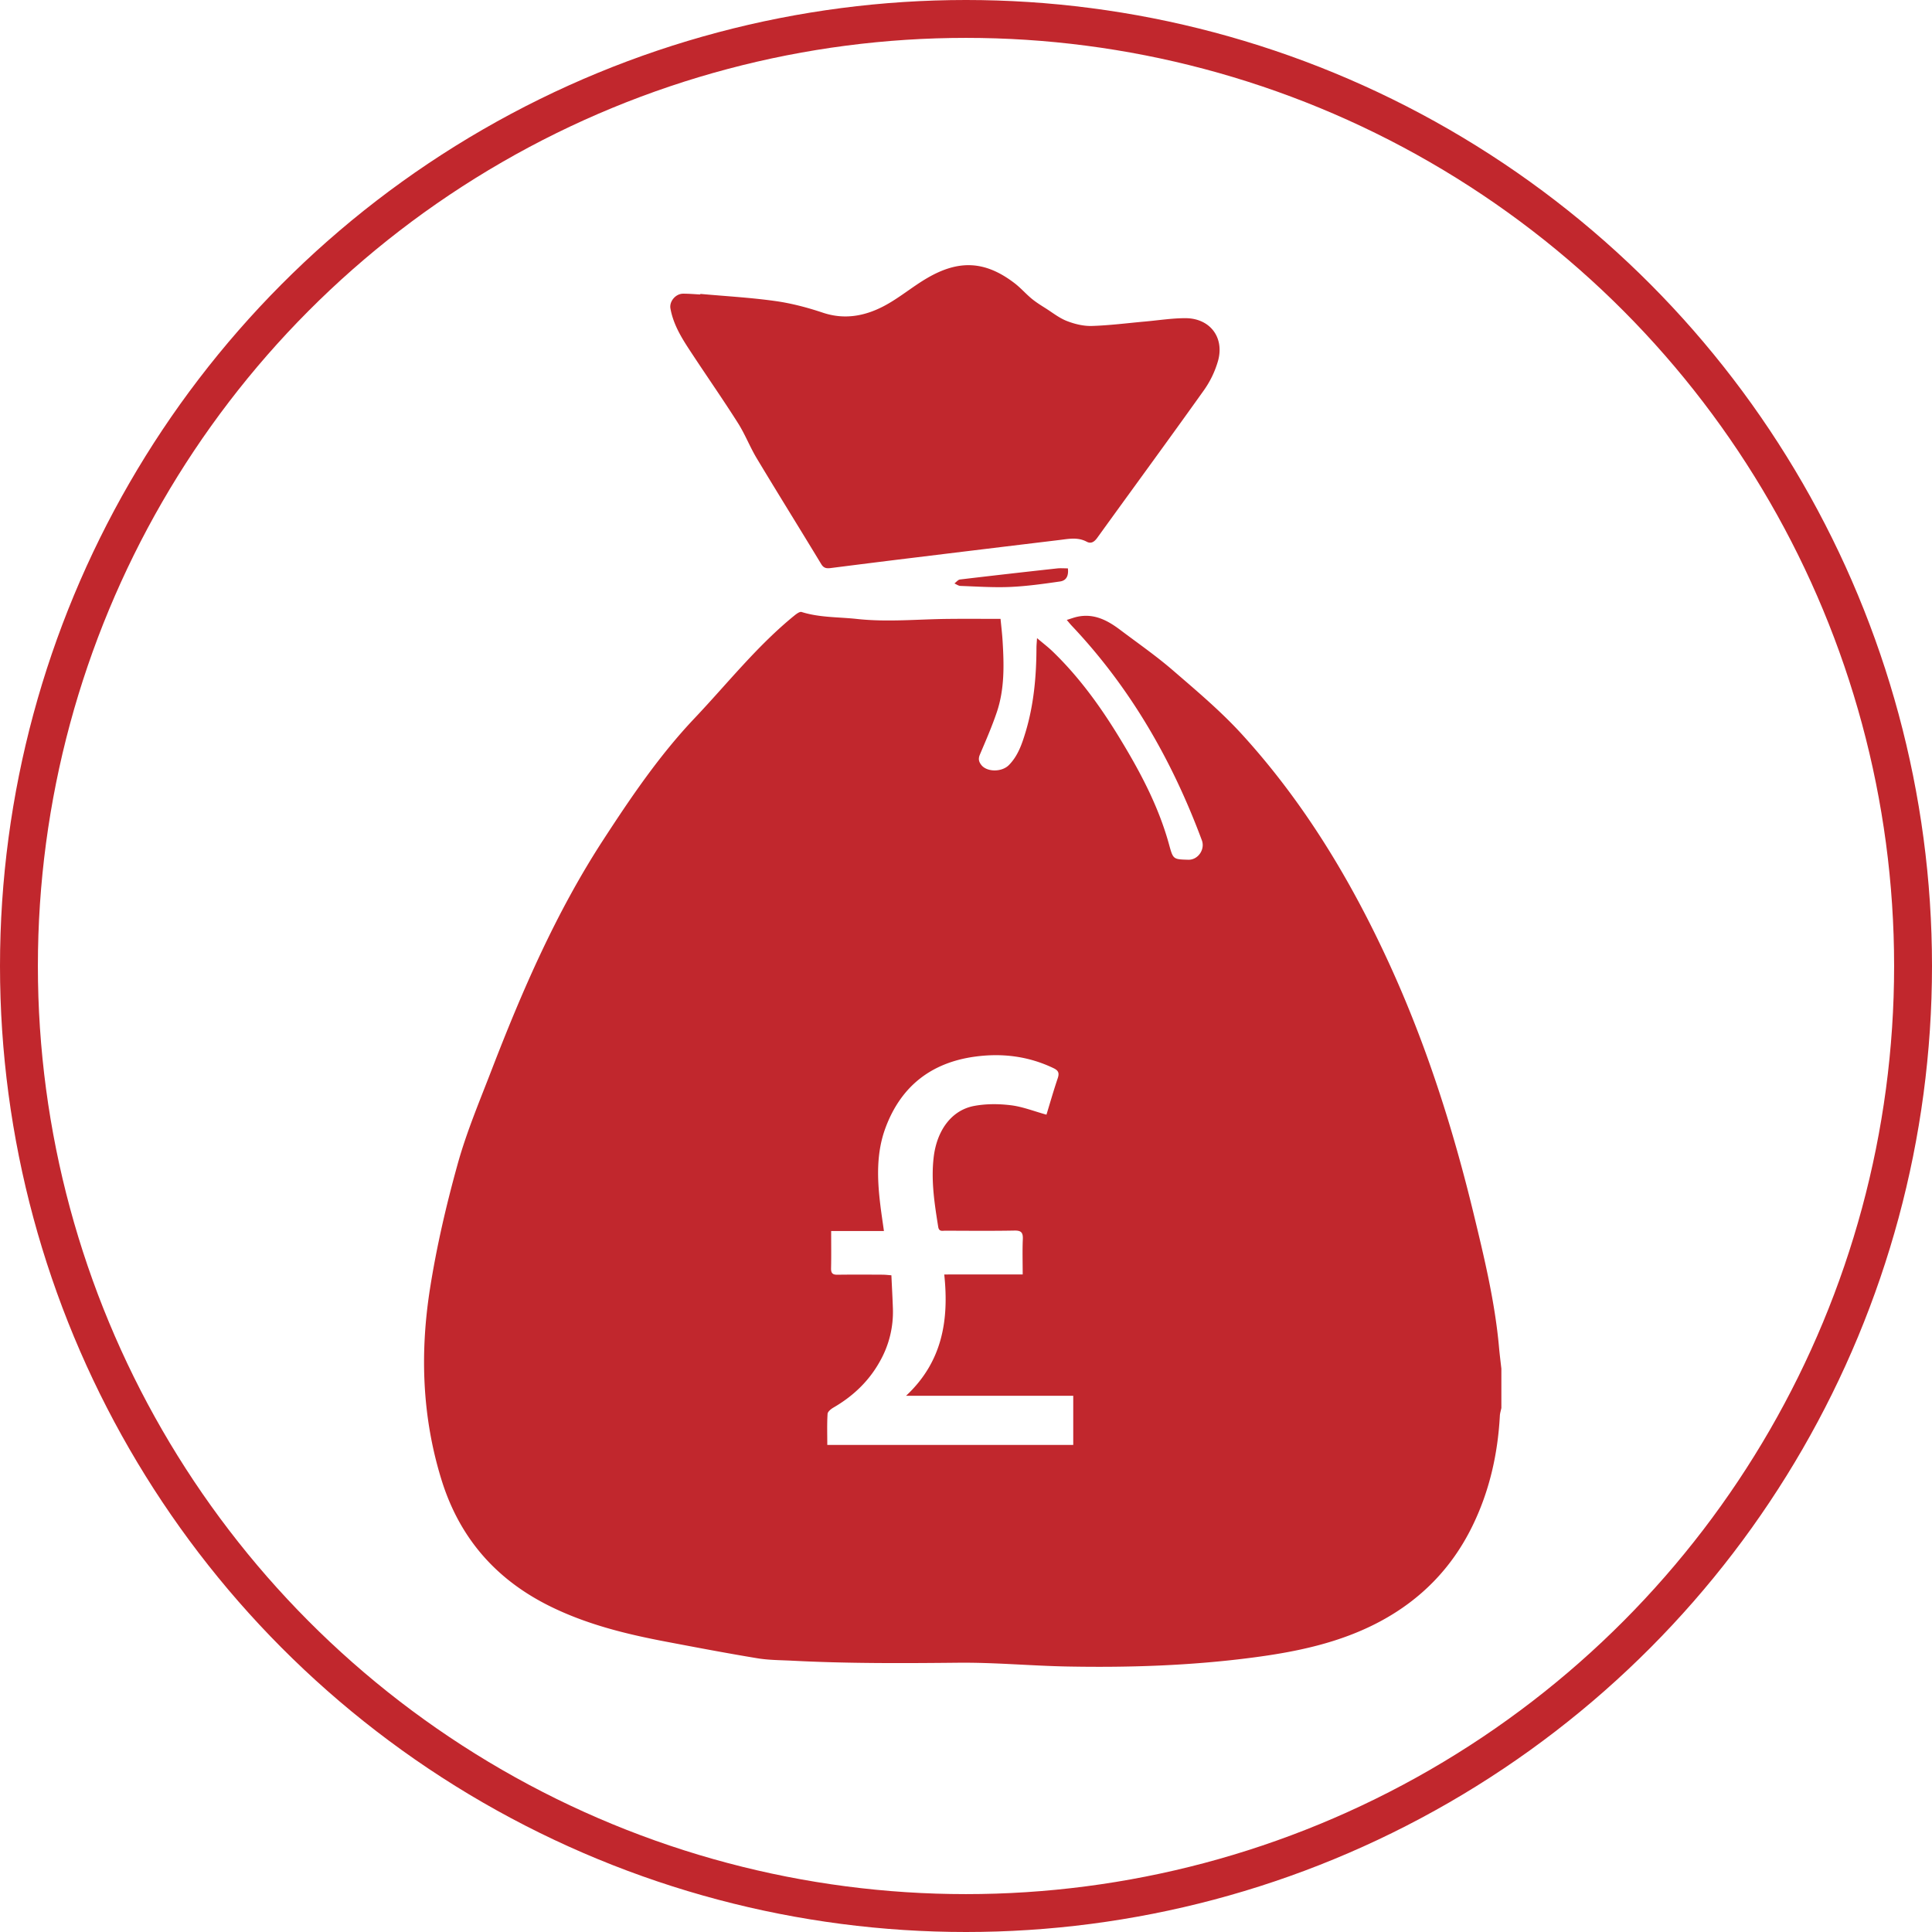
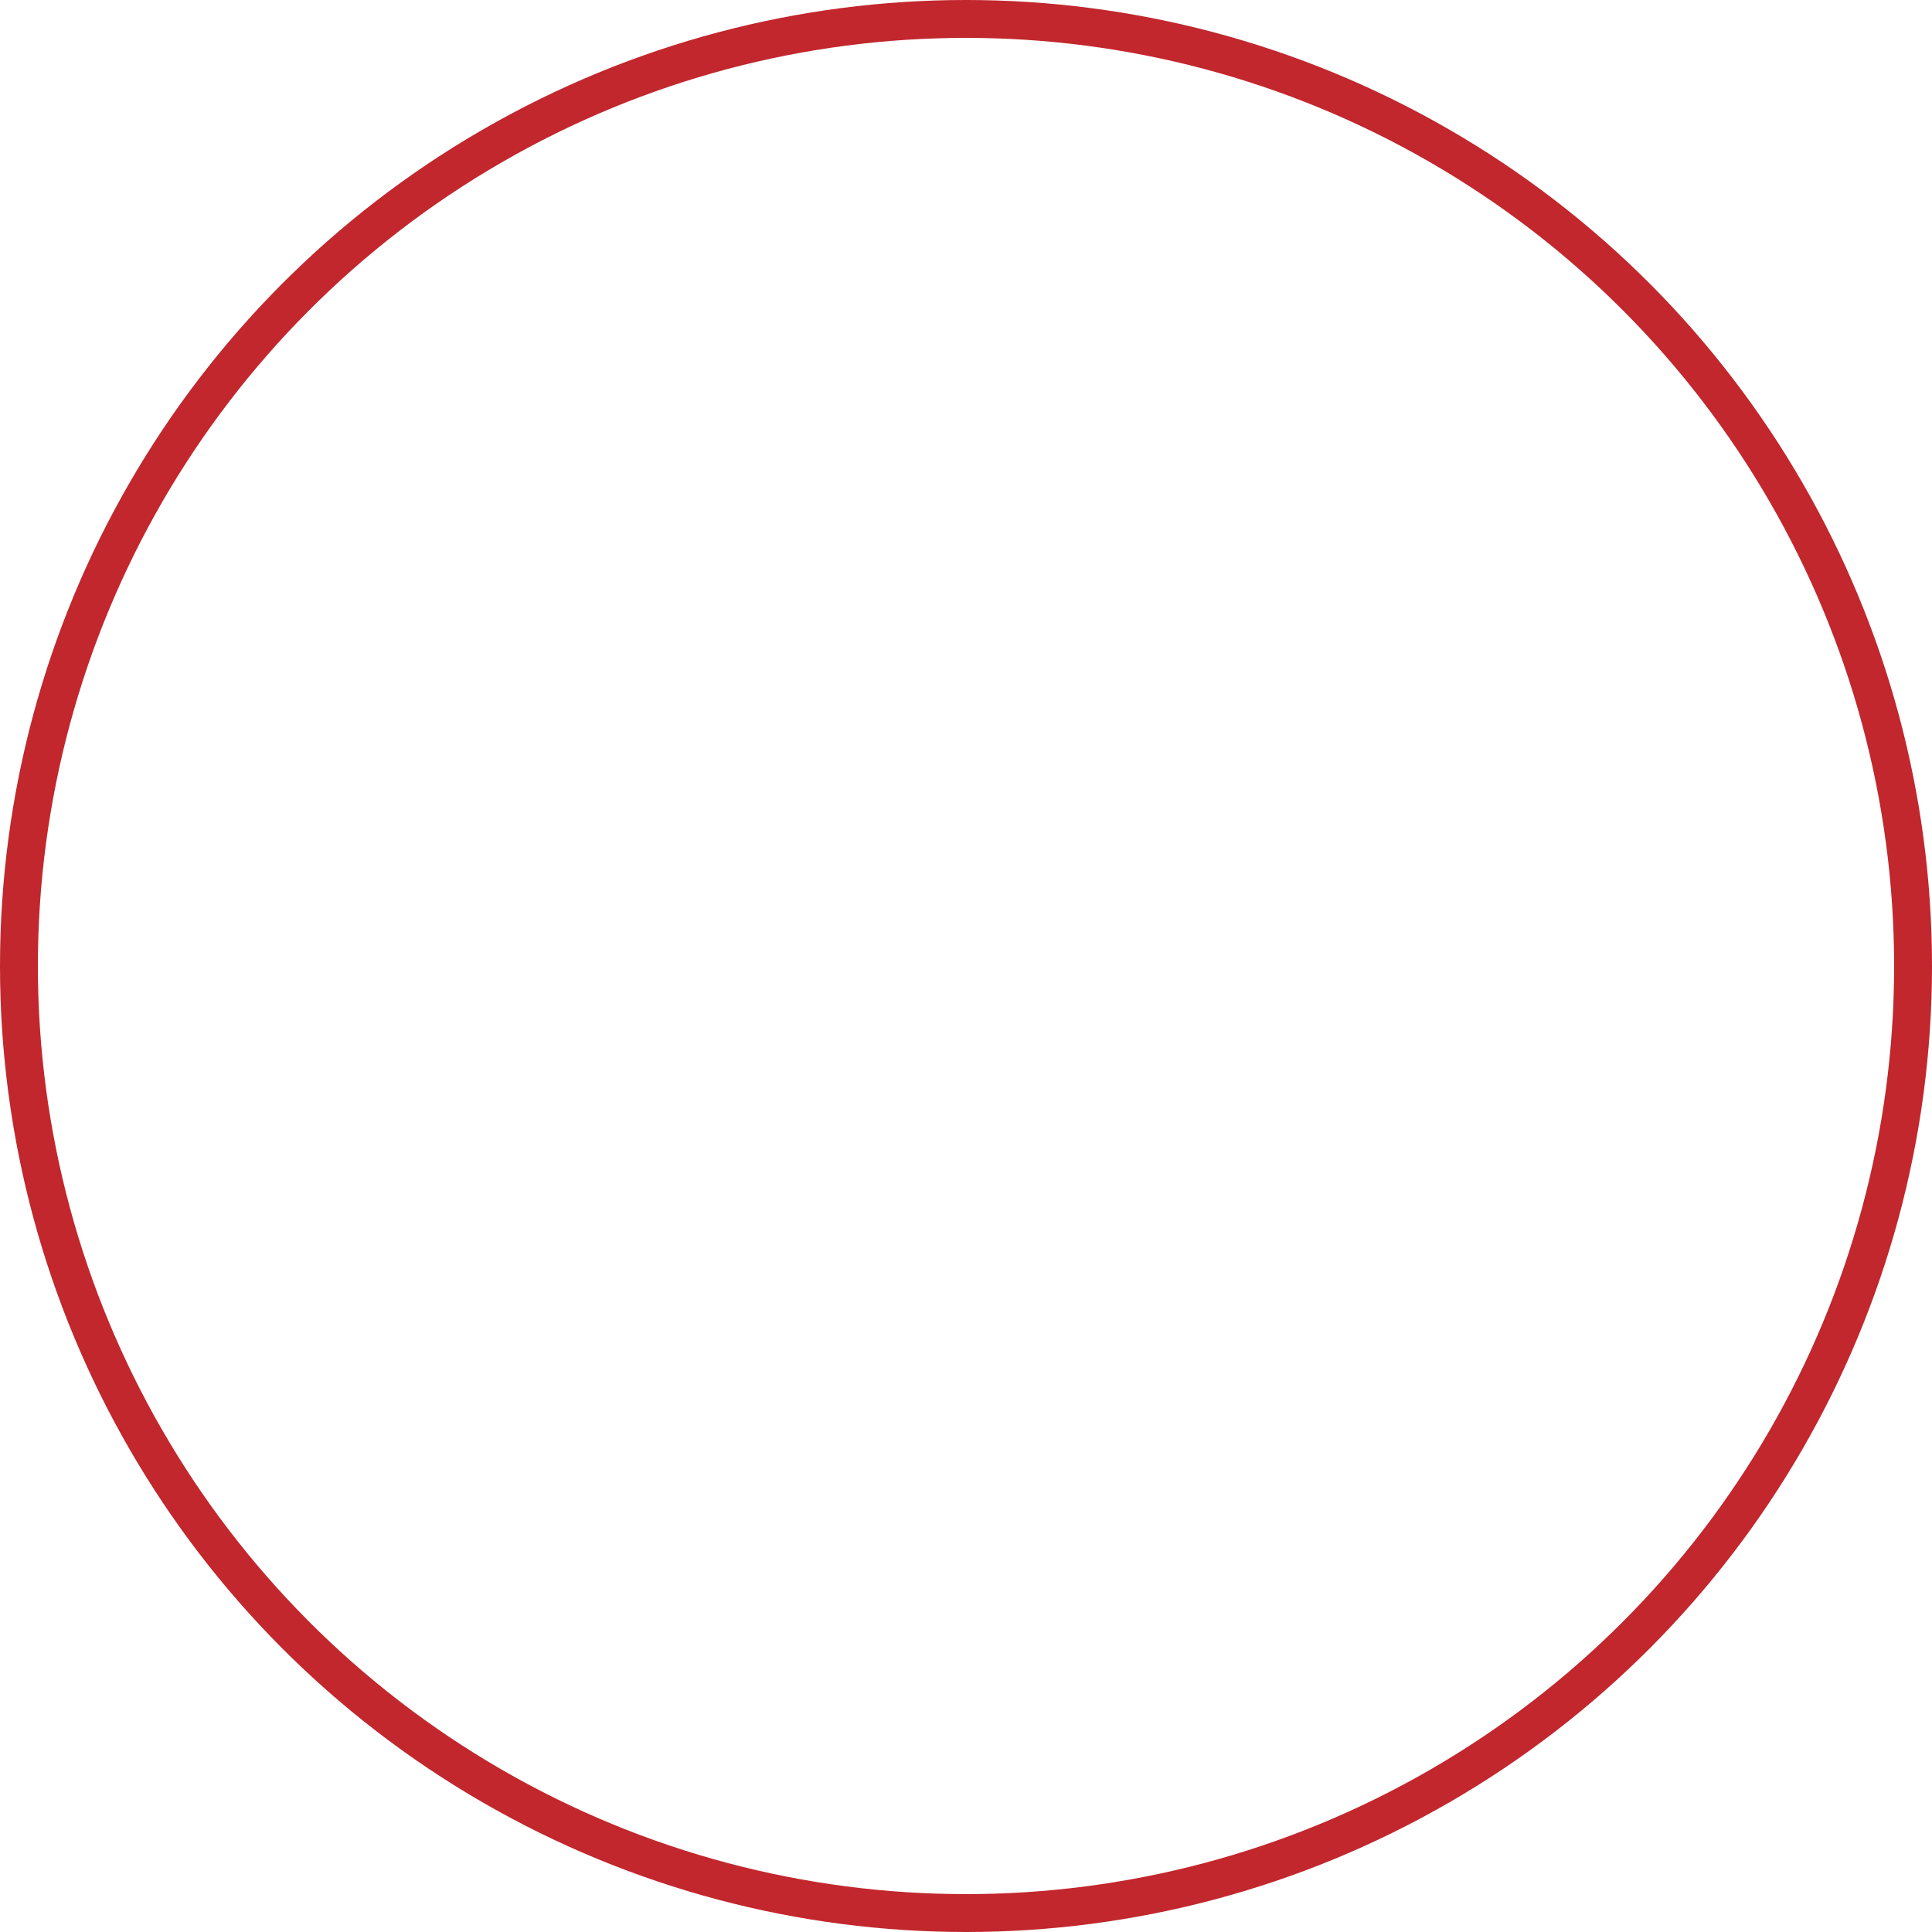
<svg xmlns="http://www.w3.org/2000/svg" height="102" width="102">
  <g fill="none" fill-rule="evenodd">
    <circle cx="51" cy="51" r="50" stroke="#c1272d" stroke-width="2" />
-     <path d="m53.993 67.285c0-.656-.02-1.259.007-1.86.014-.348-.08-.464-.444-.457-1.216.023-2.433.01-3.65.007-.15-.001-.33.065-.373-.202-.195-1.22-.386-2.435-.239-3.68.168-1.411.937-2.478 2.13-2.704.629-.119 1.302-.116 1.94-.038.621.075 1.223.316 1.884.498.185-.607.374-1.269.594-1.92.092-.272.045-.407-.22-.535-1.324-.635-2.716-.805-4.15-.609-2.303.315-3.905 1.557-4.723 3.761-.487 1.314-.44 2.675-.276 4.038.054.453.124.904.194 1.407h-2.786c0 .688.01 1.33-.005 1.971-.005.252.08.34.33.337.794-.01 1.588-.006 2.382-.002.148 0 .295.019.473.032.028.62.061 1.197.08 1.774a5.28 5.28 0 0 1 -.686 2.768c-.583 1.052-1.42 1.842-2.45 2.44-.13.075-.305.215-.313.334-.034.535-.015 1.075-.015 1.64h12.985v-2.595h-8.827c1.91-1.784 2.274-3.976 2.017-6.404zm25.272 4.965v2.085c-.028.137-.073.274-.08.412-.111 2.05-.56 4.017-1.47 5.862-1.08 2.19-2.708 3.848-4.853 4.996-2.112 1.13-4.414 1.606-6.753 1.91-3.23.422-6.481.53-9.735.469-1.933-.036-3.864-.22-5.795-.2-2.92.03-5.838.044-8.755-.107-.613-.031-1.233-.028-1.836-.128-1.601-.264-3.196-.567-4.79-.87-2.153-.407-4.27-.926-6.248-1.92-2.815-1.415-4.702-3.602-5.641-6.632-1.026-3.312-1.141-6.69-.61-10.075.347-2.214.857-4.411 1.456-6.57.47-1.702 1.164-3.343 1.8-4.994 1.623-4.209 3.415-8.334 5.885-12.133 1.465-2.254 2.967-4.468 4.823-6.429 1.738-1.834 3.31-3.83 5.283-5.433.109-.088.278-.213.375-.182.955.3 1.943.261 2.919.367 1.605.175 3.197.014 4.794-.002.917-.01 1.834-.002 2.79-.002.033.35.083.757.108 1.166.078 1.262.107 2.527-.3 3.744-.257.765-.582 1.509-.898 2.253-.095.225-.061.383.082.56.296.366 1.07.376 1.446-.002.478-.481.69-1.107.88-1.734.438-1.452.573-2.947.578-4.458.001-.144.016-.288.03-.512.324.275.589.476.826.705 1.377 1.329 2.494 2.867 3.488 4.493 1.1 1.797 2.095 3.65 2.658 5.704.214.776.214.776 1.014.798.51.014.897-.542.716-1.027-1.567-4.215-3.765-8.042-6.862-11.32-.086-.09-.163-.189-.27-.314.22-.067.4-.137.585-.174.868-.175 1.574.2 2.234.698.932.702 1.894 1.37 2.776 2.131 1.251 1.08 2.527 2.153 3.64 3.37 3.308 3.623 5.813 7.788 7.845 12.245 1.924 4.217 3.32 8.614 4.409 13.116.562 2.322 1.12 4.642 1.333 7.03.034.37.08.737.122 1.105zm-42.29-56.733c1.317.12 2.64.192 3.947.375.854.118 1.703.343 2.522.617 1.123.376 2.18.185 3.168-.322.824-.422 1.543-1.044 2.347-1.511 1.623-.943 3.02-.944 4.615.283.318.245.586.556.896.812.23.19.489.35.742.51.368.234.721.516 1.122.67.411.159.875.271 1.311.258.942-.029 1.88-.151 2.82-.235.701-.063 1.403-.174 2.104-.176 1.302-.005 2.087 1.006 1.735 2.26a5.105 5.105 0 0 1 -.747 1.55c-1.858 2.607-3.753 5.188-5.626 7.784-.157.218-.328.331-.562.206-.474-.252-.959-.146-1.443-.088-2.673.322-5.347.647-8.02.974-1.349.164-2.697.335-4.046.506-.21.026-.368.016-.502-.207-1.128-1.864-2.28-3.713-3.402-5.58-.363-.603-.618-1.273-.994-1.866-.774-1.222-1.602-2.41-2.398-3.619-.5-.756-1.004-1.513-1.168-2.432-.066-.374.274-.78.67-.781.302-.001.604.027.906.042zm19.404 14.49c.04.351-.048.639-.414.692-.873.126-1.752.25-2.632.289-.872.038-1.75-.023-2.624-.054-.11-.003-.214-.085-.321-.13.098-.073.19-.196.296-.21a552.04 552.04 0 0 1 5.125-.584c.183-.02.37-.003.57-.003" fill="#c1272d" />
  </g>
</svg>